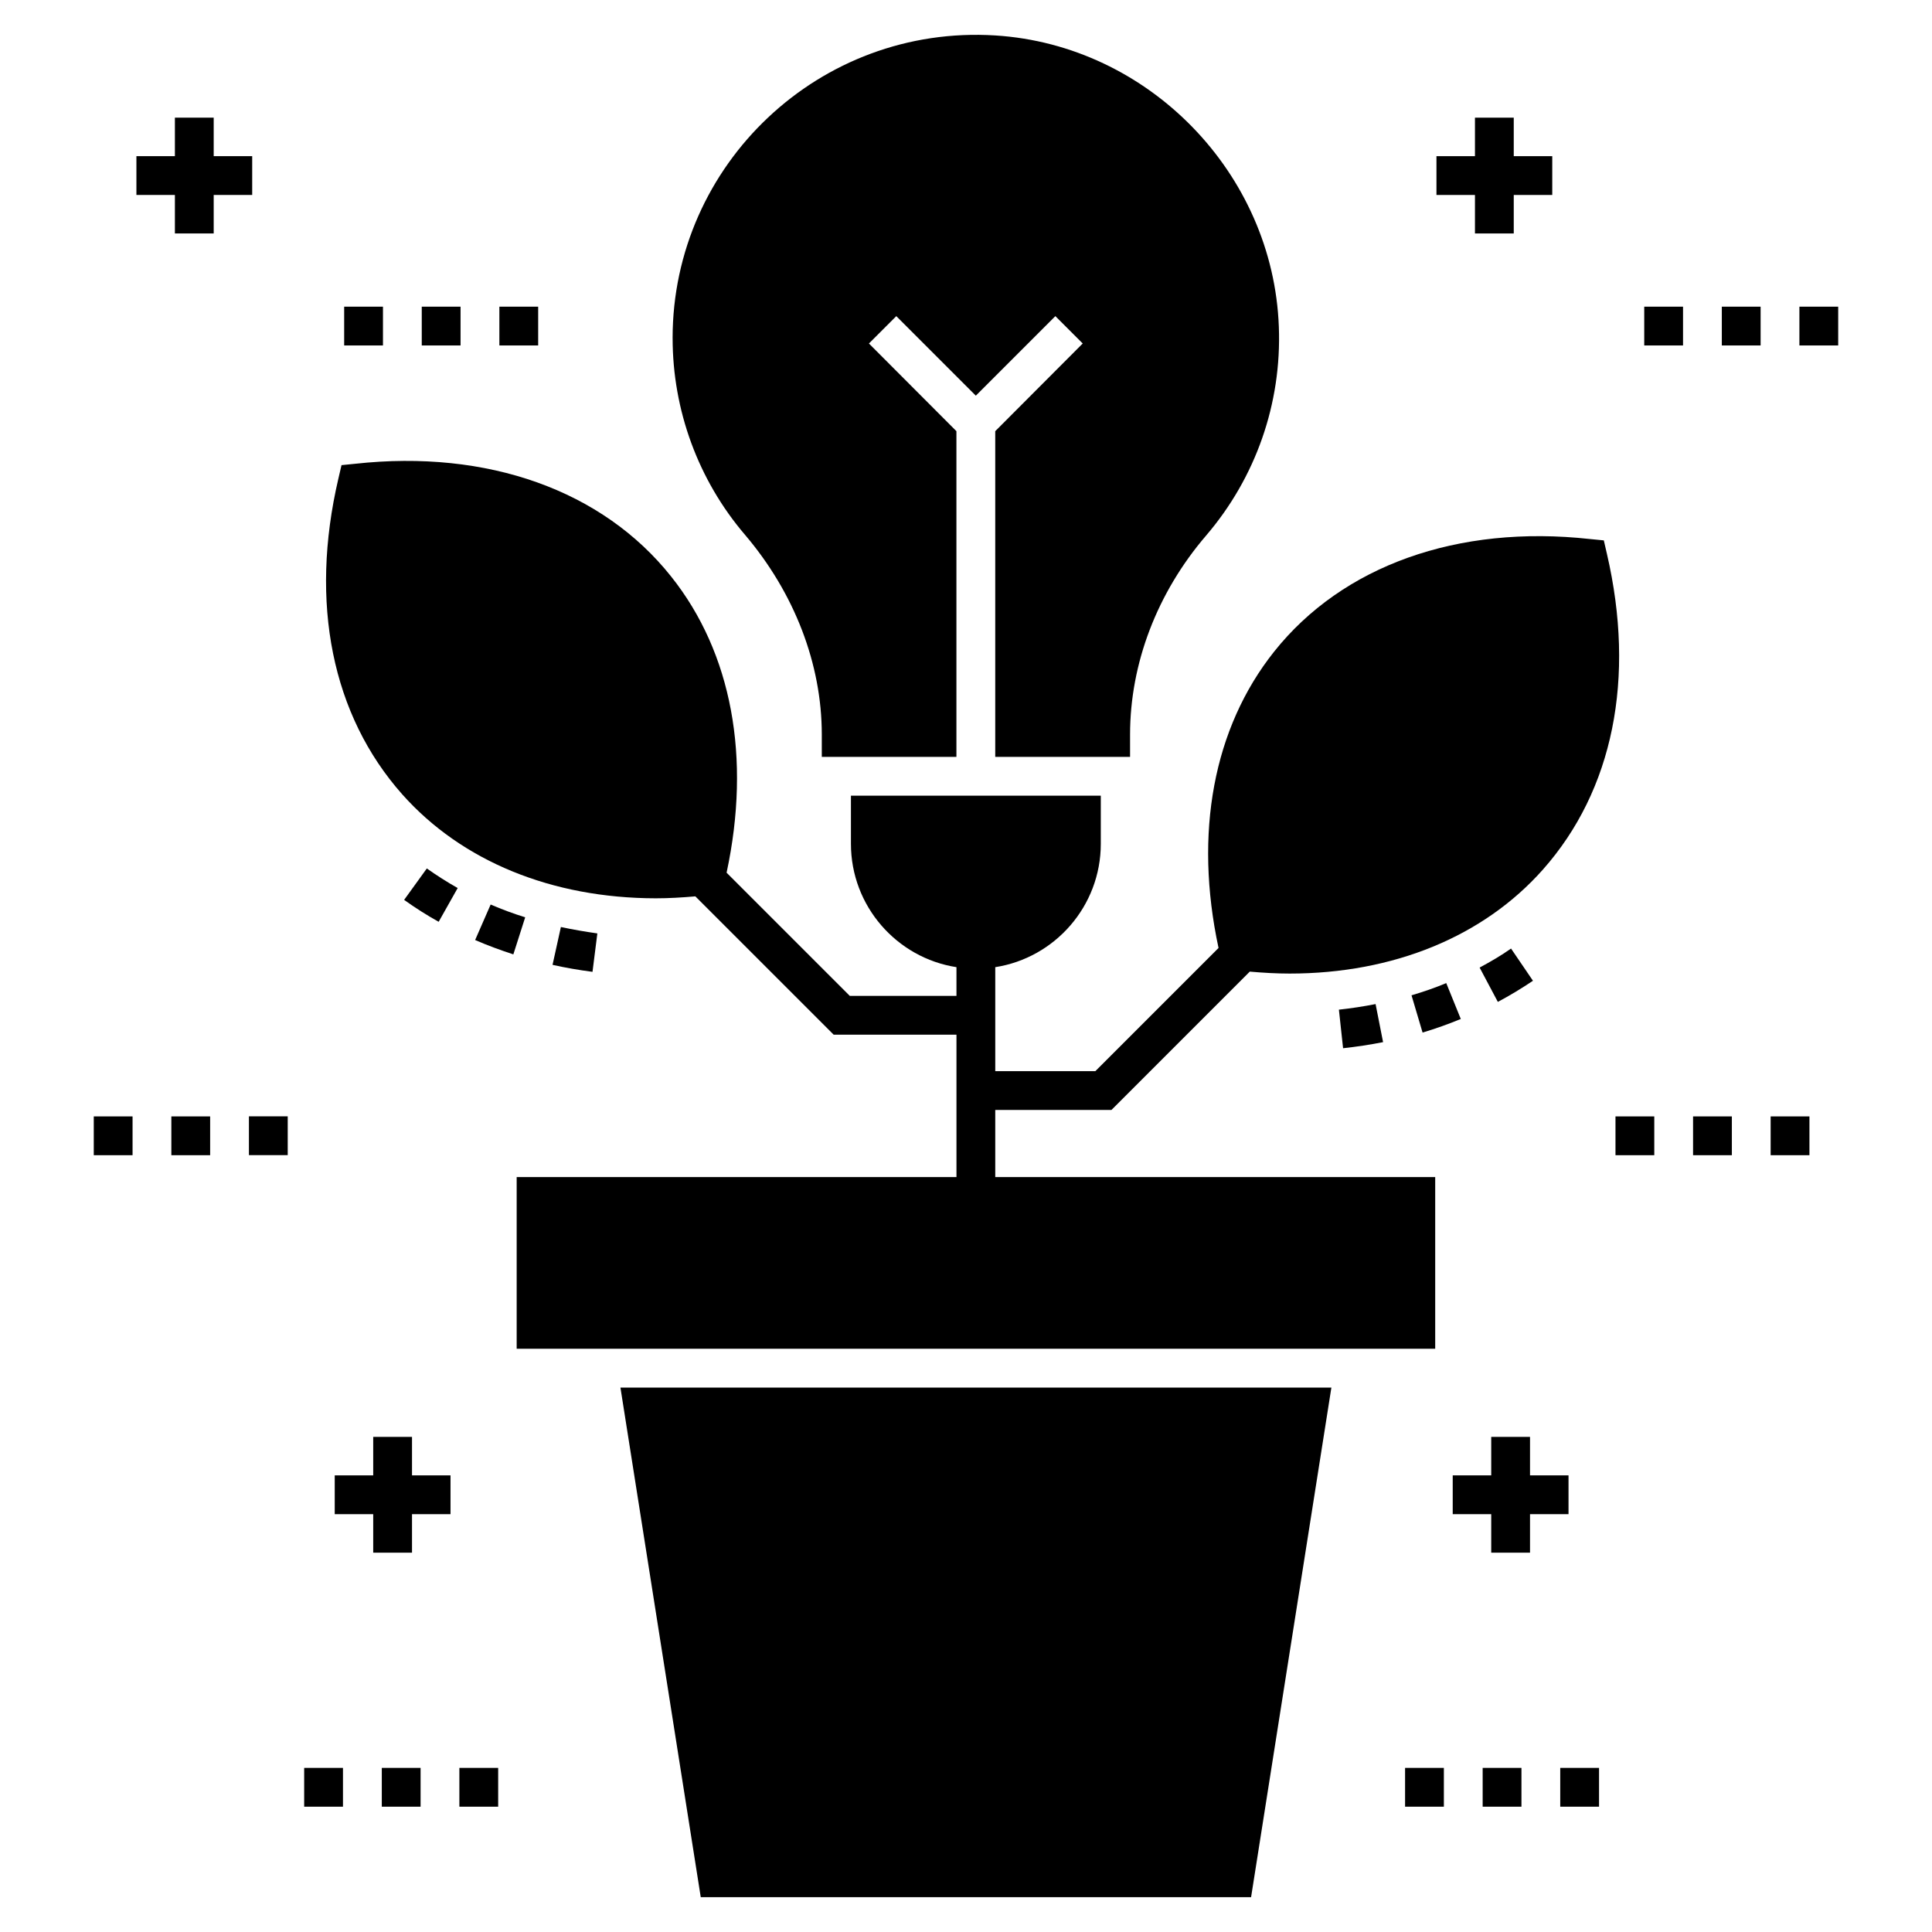
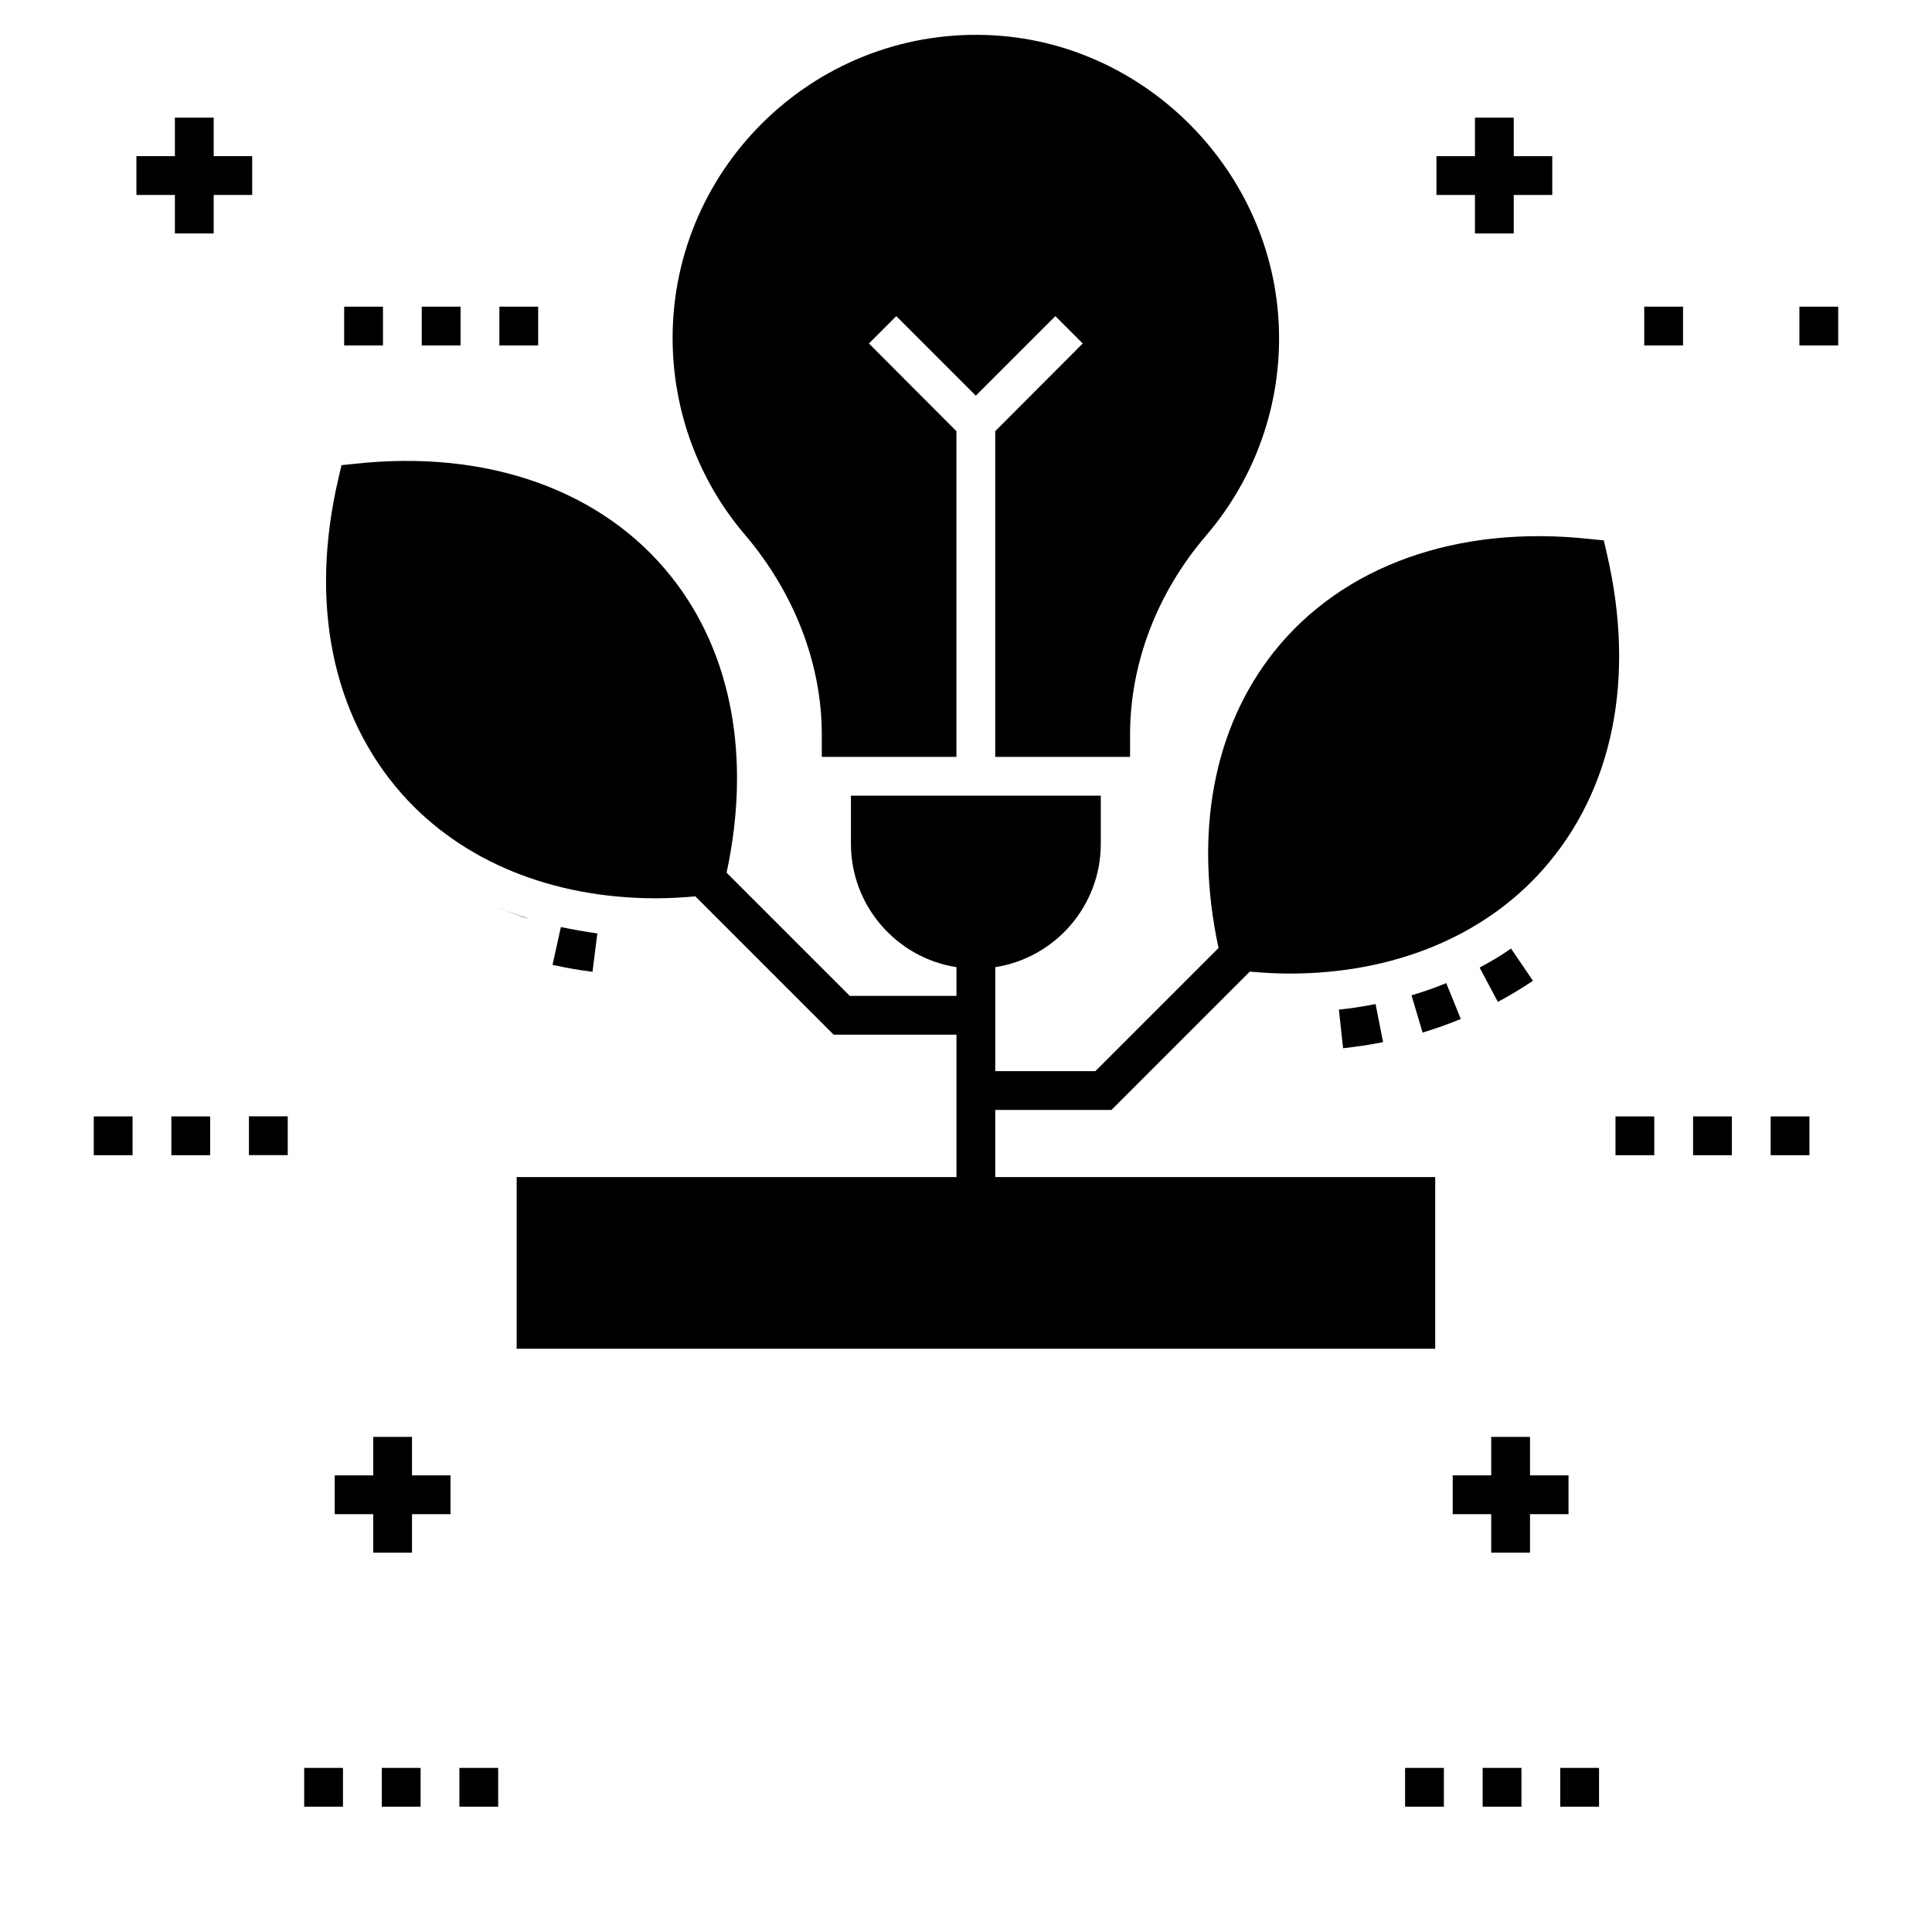
<svg xmlns="http://www.w3.org/2000/svg" fill="#000000" width="800px" height="800px" version="1.1" viewBox="144 144 512 512">
  <g>
-     <path d="m475.55 646.77 21.281-135.05h-188.41l21.285 135.05z" />
    <path d="m527.27 404.53c-2.93 1.234-6.066 2.312-9.203 3.238l2.93 9.871c3.445-1.027 6.891-2.262 10.129-3.598z" />
    <path d="m550.25 403.91-5.809-8.535c-2.621 1.852-5.449 3.496-8.328 5.039l4.832 9.098c3.188-1.695 6.324-3.598 9.305-5.602z" />
    <path d="m499.93 421.79c3.57-0.387 7.141-0.93 10.602-1.613l-1.988-10.086c-3.18 0.625-6.445 1.125-9.719 1.48z" />
    <path d="m557.48 612.51h10.281v10.281h-10.281z" />
    <path d="m516.36 612.51h10.281v10.281h-10.281z" />
    <path d="m536.92 612.51h10.281v10.281h-10.281z" />
    <path d="m592.68 439.86h10.281v10.281h-10.281z" />
    <path d="m572.12 439.86h10.281v10.281h-10.281z" />
    <path d="m613.24 439.86h10.281v10.281h-10.281z" />
    <path d="m549.47 545.27h10.203v-10.281h-10.203v-10.199h-10.281v10.199h-10.203v10.281h10.203v10.203h10.281z" />
    <path d="m620.86 225.27h10.281v10.281h-10.281z" />
-     <path d="m600.3 225.27h10.281v10.281h-10.281z" />
    <path d="m579.74 225.27h10.281v10.281h-10.281z" />
    <path d="m545.16 205.87v-10.203h10.203v-10.281h-10.203v-10.203h-10.281v10.203h-10.203v10.281h10.203v10.203z" />
    <path d="m235.21 225.27h10.281v10.281h-10.281z" />
    <path d="m255.77 225.27h10.281v10.281h-10.281z" />
    <path d="m276.34 225.27h10.281v10.281h-10.281z" />
    <path d="m190.35 175.18v10.203h-10.199v10.281h10.199v10.203h10.281v-10.203h10.203v-10.281h-10.203v-10.203z" />
    <path d="m245.18 612.51h10.281v10.281h-10.281z" />
    <path d="m265.74 612.51h10.281v10.281h-10.281z" />
    <path d="m224.61 612.51h10.281v10.281h-10.281z" />
    <path d="m189.41 439.86h10.281v10.281h-10.281z" />
    <path d="m168.85 439.86h10.281v10.281h-10.281z" />
-     <path d="m283.18 387.1c-3.137-0.977-6.168-2.106-9.152-3.391l-4.113 9.406c3.289 1.438 6.684 2.672 10.129 3.805z" />
+     <path d="m283.18 387.1c-3.137-0.977-6.168-2.106-9.152-3.391c3.289 1.438 6.684 2.672 10.129 3.805z" />
    <path d="m322.25 233.59c0 19.125 6.785 37.633 19.176 52.129 13.109 15.422 20.359 34.238 20.359 52.953v5.91h35.676v-86.316l-23.184-23.238 7.25-7.25 21.078 21.078 21.078-21.078 7.25 7.25-23.184 23.238v86.316h35.73v-5.91c0-18.816 7.144-37.582 20.152-52.746 13.16-15.371 20.051-35.012 19.277-55.316-1.492-40.715-34.496-74.645-75.109-77.215-46.586-2.934-85.551 34.184-85.551 80.195z" />
    <path d="m209.97 439.84h10.281v10.281h-10.281z" />
-     <path d="m265.29 379.34c-2.828-1.594-5.551-3.34-8.176-5.191l-6.016 8.328c2.93 2.106 6.016 4.062 9.152 5.809z" />
    <path d="m233.68 270.81c-7.711 33.004-1.695 62.719 16.914 83.695 15.781 17.738 39.637 27.504 67.141 27.555h0.051c3.394 0 6.941-0.207 10.488-0.516l36.656 36.656h32.543v37.734h-116.55v45.496h243.42v-45.496h-116.59v-17.789h30.793l36.656-36.656c3.547 0.309 7.094 0.516 10.539 0.516 27.555 0 51.41-9.82 67.141-27.555 18.609-20.977 24.625-50.688 16.965-83.695l-0.82-3.547-3.652-0.359c-35.059-3.856-65.598 7.043-83.746 29.871-16.09 20.254-21.234 48.066-14.703 78.5l-32.645 32.645h-26.527v-27.555c15.836-2.469 27.969-16.195 27.969-32.695v-12.75h-66.215v12.75c0 16.504 12.133 30.23 27.965 32.695v7.609h-28.273l-32.645-32.645c6.527-30.434 1.438-58.246-14.703-78.5-18.148-22.824-48.633-33.723-83.746-29.867l-3.598 0.359z" />
    <path d="m292.64 389.67-2.211 10.023c3.445 0.773 6.992 1.387 10.59 1.852l1.285-10.18c-3.238-0.461-6.527-1.027-9.664-1.695z" />
    <path d="m263.39 534.99h-10.203v-10.199h-10.281v10.199h-10.199v10.281h10.199v10.203h10.281v-10.203h10.203z" />
  </g>
</svg>